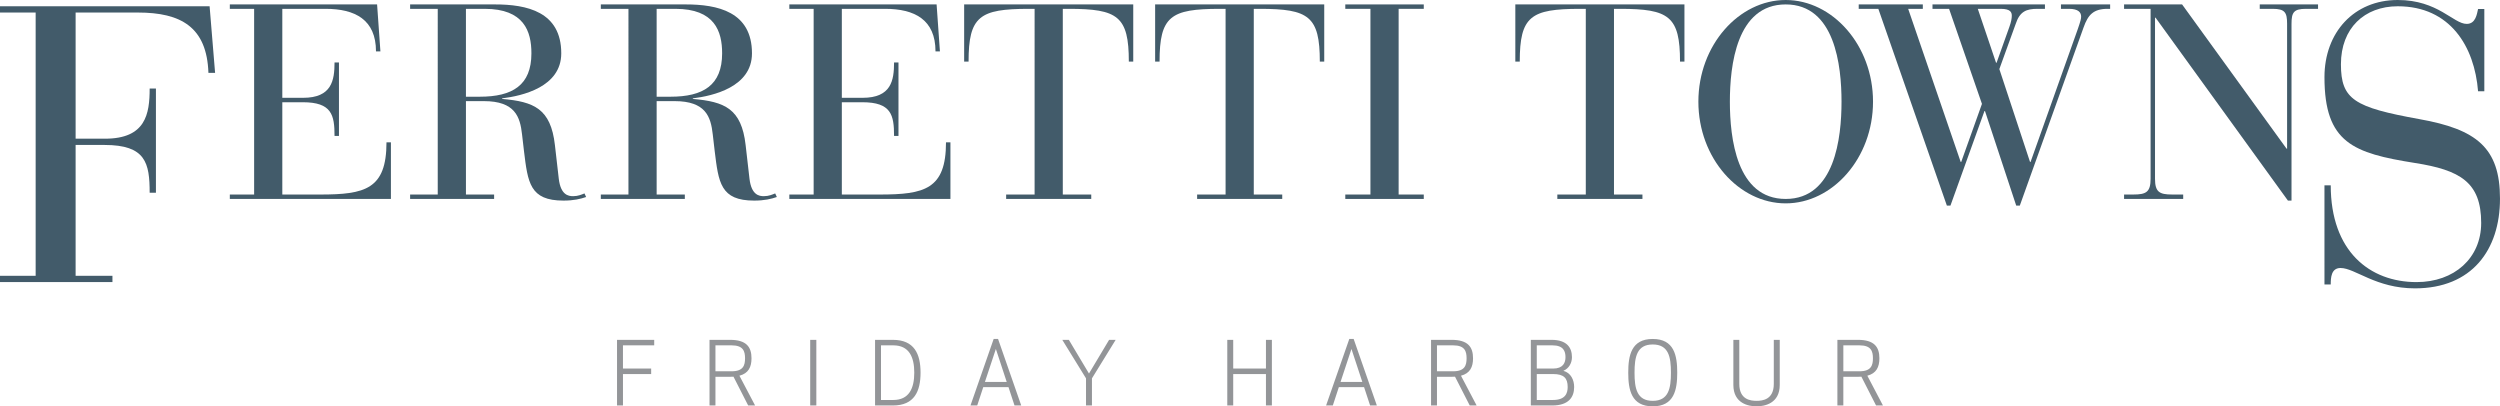
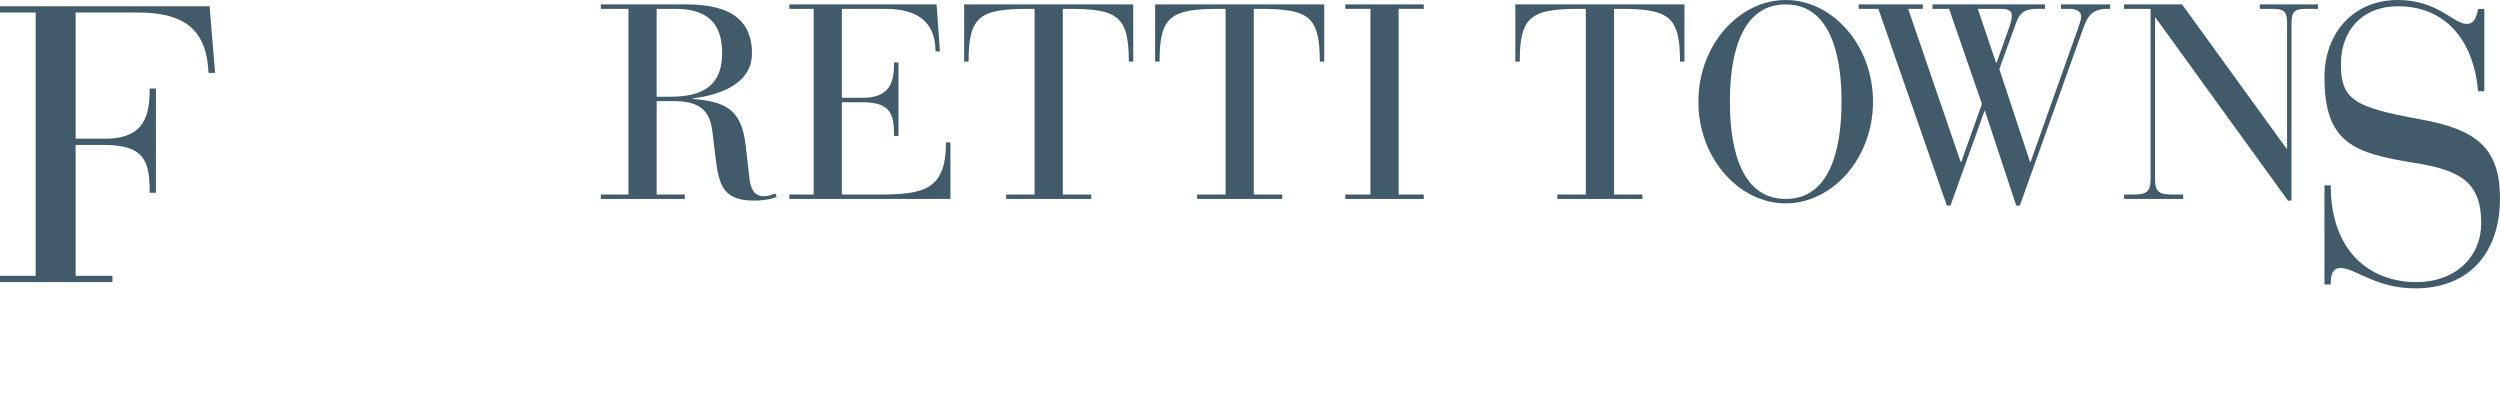
<svg xmlns="http://www.w3.org/2000/svg" xmlns:xlink="http://www.w3.org/1999/xlink" version="1.1" id="Layer_1" x="0px" y="0px" width="396.188px" height="64.396px" viewBox="0 0 396.188 64.396" enable-background="new 0 0 396.188 64.396" xml:space="preserve">
  <g>
    <defs>
      <rect id="SVGID_1_" y="0" width="396.188" height="64.396" />
    </defs>
    <clipPath id="SVGID_2_">
      <use xlink:href="#SVGID_1_" overflow="visible" />
    </clipPath>
-     <path clip-path="url(#SVGID_2_)" fill="#939598" d="M292.124,54.729h2.566c1.846,0,2.123,0.943,2.123,2.053   c0,1.11-0.277,2.057-2.123,2.057h-2.566V54.729z M292.124,59.709h2.399c0.152,0,0.307,0,0.46-0.014l2.327,4.564h1.093l-2.477-4.718   c1.428-0.375,1.911-1.37,1.911-2.761c0-1.788-0.805-2.924-3.397-2.924h-3.259V64.26h0.942V59.709z M278.372,63.523   c-0.933,0-2.736-0.179-2.736-2.678v-6.988h-0.941v7.144c0,2.953,2.429,3.395,3.678,3.395c1.246,0,3.673-0.441,3.673-3.395v-7.144   h-0.943v6.988C281.102,63.345,279.299,63.523,278.372,63.523 M261.917,64.396c3.398,0,3.883-2.618,3.883-5.338   s-0.484-5.341-3.883-5.341s-3.88,2.621-3.88,5.341S258.519,64.396,261.917,64.396 M261.917,63.523c-2.51,0-2.885-1.97-2.885-4.466   c0-2.499,0.375-4.467,2.885-4.467c2.512,0,2.886,1.968,2.886,4.467C264.803,61.554,264.429,63.523,261.917,63.523 M248.091,56.604   c0,0.889-0.389,1.804-1.956,1.804h-2.594v-3.679h2.483C247.786,54.729,248.091,55.686,248.091,56.604 M243.541,59.278h2.594   c1.705,0,2.303,0.654,2.303,2.056c0,0.999-0.375,2.053-2.332,2.053h-2.564V59.278z M242.598,64.26h3.383   c2.597,0,3.482-1.305,3.482-2.926c0-1.11-0.515-2.25-1.706-2.567c0.902-0.388,1.358-1.262,1.358-2.163   c0-1.513-0.804-2.746-3.232-2.746h-3.285V64.26z M227.725,54.729h2.57c1.843,0,2.122,0.943,2.122,2.053   c0,1.11-0.279,2.057-2.122,2.057h-2.57V54.729z M227.725,59.709h2.4c0.15,0,0.305,0,0.458-0.014l2.334,4.564h1.093l-2.481-4.718   c1.429-0.375,1.911-1.37,1.911-2.761c0-1.788-0.8-2.924-3.398-2.924h-3.256V64.26h0.939V59.709z M214.172,55.301l1.722,5.227   h-3.452L214.172,55.301z M211.219,64.26l0.957-2.914h3.994l0.958,2.914h1.069l-3.676-10.543h-0.693l-3.677,10.543H211.219z    M201.563,64.26V53.857h-0.941v4.55h-5.188v-4.55h-0.941V64.26h0.941v-4.981h5.188v4.981H201.563z M176.807,53.857h-1.042   l-3.189,5.338l-3.19-5.338h-1.04l3.759,6.101v4.302h0.942v-4.302L176.807,53.857z M157.821,55.301l1.718,5.227h-3.453   L157.821,55.301z M154.865,64.26l0.958-2.914h3.995l0.957,2.914h1.065l-3.672-10.543h-0.697l-3.674,10.543H154.865z    M139.617,54.729h1.943c2.497,0,3.329,1.83,3.329,4.329c0,2.496-0.832,4.329-3.329,4.329h-1.943V54.729z M141.505,64.26   c3.398,0,4.38-2.248,4.38-5.202c0-2.955-0.982-5.2-4.38-5.2h-2.83V64.26H141.505z M129.369,53.857h-0.971v10.4h0.971V53.857z    M113.381,54.729h2.568c1.845,0,2.123,0.943,2.123,2.053c0,1.11-0.278,2.057-2.123,2.057h-2.568V54.729z M113.381,59.709h2.402   c0.152,0,0.304,0,0.456-0.014l2.329,4.564h1.097l-2.485-4.718c1.432-0.375,1.915-1.37,1.915-2.761c0-1.788-0.804-2.924-3.398-2.924   h-3.256V64.26h0.94V59.709z M103.193,58.407h-4.468v-3.679h4.952v-0.871h-5.893V64.26h0.941v-4.981h4.468V58.407z" />
    <path clip-path="url(#SVGID_2_)" fill="#425B6A" d="M5.65,1.987H0V0.994h33.217l0.87,10.556h-1.056   c-0.248-7.265-4.346-9.563-11.176-9.563h-9.871v19.992h4.656c6.456,0,7.078-3.91,7.078-7.947h0.993v16.517h-0.993   c0-4.719-0.622-7.576-7.141-7.576h-4.593v20.739h5.837v0.993H0v-0.993H5.65V1.987z" />
-     <path clip-path="url(#SVGID_2_)" fill="#425B6A" d="M40.273,1.401H36.42v-0.7h23.339l0.526,7.444h-0.7   c0-5.036-3.33-6.744-7.97-6.744h-6.876v14.1h3.286c4.553,0,4.991-2.758,4.991-5.605h0.701v11.649h-0.701   c0-3.329-0.438-5.343-5.036-5.343h-3.241v14.626h6.001c7.094,0,10.508-0.833,10.508-8.276h0.702v8.976H36.42v-0.7h3.853V1.401z" />
-     <path clip-path="url(#SVGID_2_)" fill="#425B6A" d="M69.371,1.4h-4.378v-0.7h13.444c5.034,0,10.509,1.139,10.509,7.751   c0,5.342-6.175,6.742-9.372,7.137v0.087c5.036,0.438,7.707,1.533,8.365,7.313l0.613,5.343c0.307,2.583,1.531,2.758,2.276,2.758   c0.788,0,1.358-0.262,1.796-0.437l0.262,0.569c-0.875,0.306-1.97,0.569-3.591,0.569c-5.341,0-5.647-2.846-6.261-7.882l-0.306-2.628   c-0.307-2.758-1.095-5.254-6.044-5.254h-2.845v14.801h4.466v0.7H64.993v-0.7h4.378V1.4z M73.839,15.327h2.189   c5.166,0,8.188-1.796,8.188-6.875c0-3.503-1.182-7.051-7.399-7.051h-2.978V15.327z" />
    <path clip-path="url(#SVGID_2_)" fill="#425B6A" d="M99.594,1.4h-4.378v-0.7h13.444c5.035,0,10.509,1.139,10.509,7.751   c0,5.342-6.175,6.742-9.372,7.137v0.087c5.036,0.438,7.707,1.533,8.366,7.313l0.613,5.343c0.307,2.583,1.531,2.758,2.276,2.758   c0.788,0,1.357-0.262,1.795-0.437l0.262,0.569c-0.875,0.306-1.97,0.569-3.59,0.569c-5.342,0-5.648-2.846-6.262-7.882l-0.306-2.628   c-0.307-2.758-1.094-5.254-6.043-5.254h-2.846v14.801h4.466v0.7H95.216v-0.7h4.378V1.4z M104.062,15.327h2.189   c5.167,0,8.189-1.796,8.189-6.875c0-3.503-1.183-7.051-7.4-7.051h-2.978V15.327z" />
    <path clip-path="url(#SVGID_2_)" fill="#425B6A" d="M128.943,1.401h-3.853v-0.7h23.338l0.526,7.444h-0.7   c0-5.036-3.329-6.744-7.969-6.744h-6.876v14.1h3.285c4.553,0,4.992-2.758,4.992-5.605h0.7v11.649h-0.7   c0-3.329-0.439-5.343-5.037-5.343h-3.24v14.626h6c7.094,0,10.508-0.833,10.508-8.276h0.702v8.976H125.09v-0.7h3.853V1.401z" />
    <path clip-path="url(#SVGID_2_)" fill="#425B6A" d="M163.959,1.401h-0.92c-7.794,0-9.545,1.183-9.545,8.363h-0.7V0.701h26.798   v9.063h-0.7c0-7.18-1.752-8.363-9.502-8.363h-0.963v29.427h4.509v0.7h-13.487v-0.7h4.51V1.401z" />
    <path clip-path="url(#SVGID_2_)" fill="#425B6A" d="M194.225,1.401h-0.92c-7.794,0-9.544,1.183-9.544,8.363h-0.701V0.701h26.799   v9.063h-0.701c0-7.18-1.752-8.363-9.502-8.363h-0.963v29.427h4.509v0.7h-13.487v-0.7h4.51V1.401z" />
    <polygon clip-path="url(#SVGID_2_)" fill="#425B6A" points="217.18,1.401 213.196,1.401 213.196,0.701 225.632,0.701    225.632,1.401 221.648,1.401 221.648,30.828 225.632,30.828 225.632,31.528 213.196,31.528 213.196,30.828 217.18,30.828  " />
    <path clip-path="url(#SVGID_2_)" fill="#425B6A" d="M251.308,1.401h-0.92c-7.795,0-9.545,1.183-9.545,8.363h-0.701V0.701h26.8   v9.063h-0.701c0-7.18-1.752-8.363-9.502-8.363h-0.963v29.427h4.509v0.7h-13.487v-0.7h4.511V1.401z" />
    <path clip-path="url(#SVGID_2_)" fill="#425B6A" d="M282.989,0c7.399,0,13.838,7.138,13.838,16.114   c0,8.977-6.438,16.115-13.838,16.115s-13.838-7.138-13.838-16.115C269.151,7.138,275.59,0,282.989,0 M282.989,31.528   c7.794,0,8.847-9.677,8.847-15.414c0-5.736-1.053-15.413-8.847-15.413c-7.795,0-8.847,9.677-8.847,15.413   C274.143,21.851,275.194,31.528,282.989,31.528" />
    <path clip-path="url(#SVGID_2_)" fill="#425B6A" d="M297.67,1.401h-3.11v-0.7h10.159v0.7h-2.322l8.321,24.26h0.086l3.285-9.198   L308.88,1.401h-2.628v-0.7h17.821v0.7h-1.182c-1.753,0-2.802,0.394-3.461,2.409l-2.583,7.138l4.861,14.713h0.087l7.488-21.064   c0.437-1.268,0.524-1.62,0.524-1.969c0-0.658-0.436-1.227-1.925-1.227h-1.271v-0.7h7.794v0.7h-0.395   c-2.276,0-3.108,0.963-3.81,2.935L320.09,32.58h-0.571l-4.947-14.977h-0.088l-5.387,14.977h-0.569L297.67,1.401z M316.322,9.941   h0.087l2.016-5.65c0.306-0.832,0.393-1.401,0.393-1.795c0-0.526-0.175-1.095-1.75-1.095h-3.636L316.322,9.941z" />
    <path clip-path="url(#SVGID_2_)" fill="#425B6A" d="M341.604,2.802h-0.088v25.529c0,2.102,0.701,2.496,2.714,2.496h1.752v0.701   h-9.369v-0.701h1.487c2.016,0,2.716-0.394,2.716-2.496V1.401h-4.203V0.7h9.194l16.553,22.859h0.087V3.765   c0-1.795-0.351-2.364-2.277-2.364h-2.057V0.7h9.239v0.701h-1.927c-1.927,0-2.277,0.569-2.277,2.364V31.79h-0.569L341.604,2.802z" />
    <path clip-path="url(#SVGID_2_)" fill="#425B6A" d="M368.37,29.369h0.994c0,10.432,6.148,15.336,13.601,15.336   c5.96,0,10.241-3.786,10.241-9.377c0-6.456-3.352-8.381-10.492-9.499c-9.747-1.553-14.344-3.168-14.344-13.598   C368.37,5.154,373.029,0,379.983,0c6.394,0,8.815,3.787,10.928,3.787c1.427,0,1.612-1.552,1.801-2.358h0.992v13.038h-0.992   c-0.56-7.077-4.408-13.473-12.729-13.473c-5.278,0-9.004,3.478-9.004,9.188c0,5.589,2.111,6.831,12.419,8.694   c9.065,1.615,12.788,4.532,12.788,12.603c0,8.135-4.468,14.219-13.473,14.219c-6.208,0-9.499-3.227-11.798-3.227   c-1.488,0-1.552,1.551-1.552,2.605h-0.994V29.369z" />
  </g>
</svg>